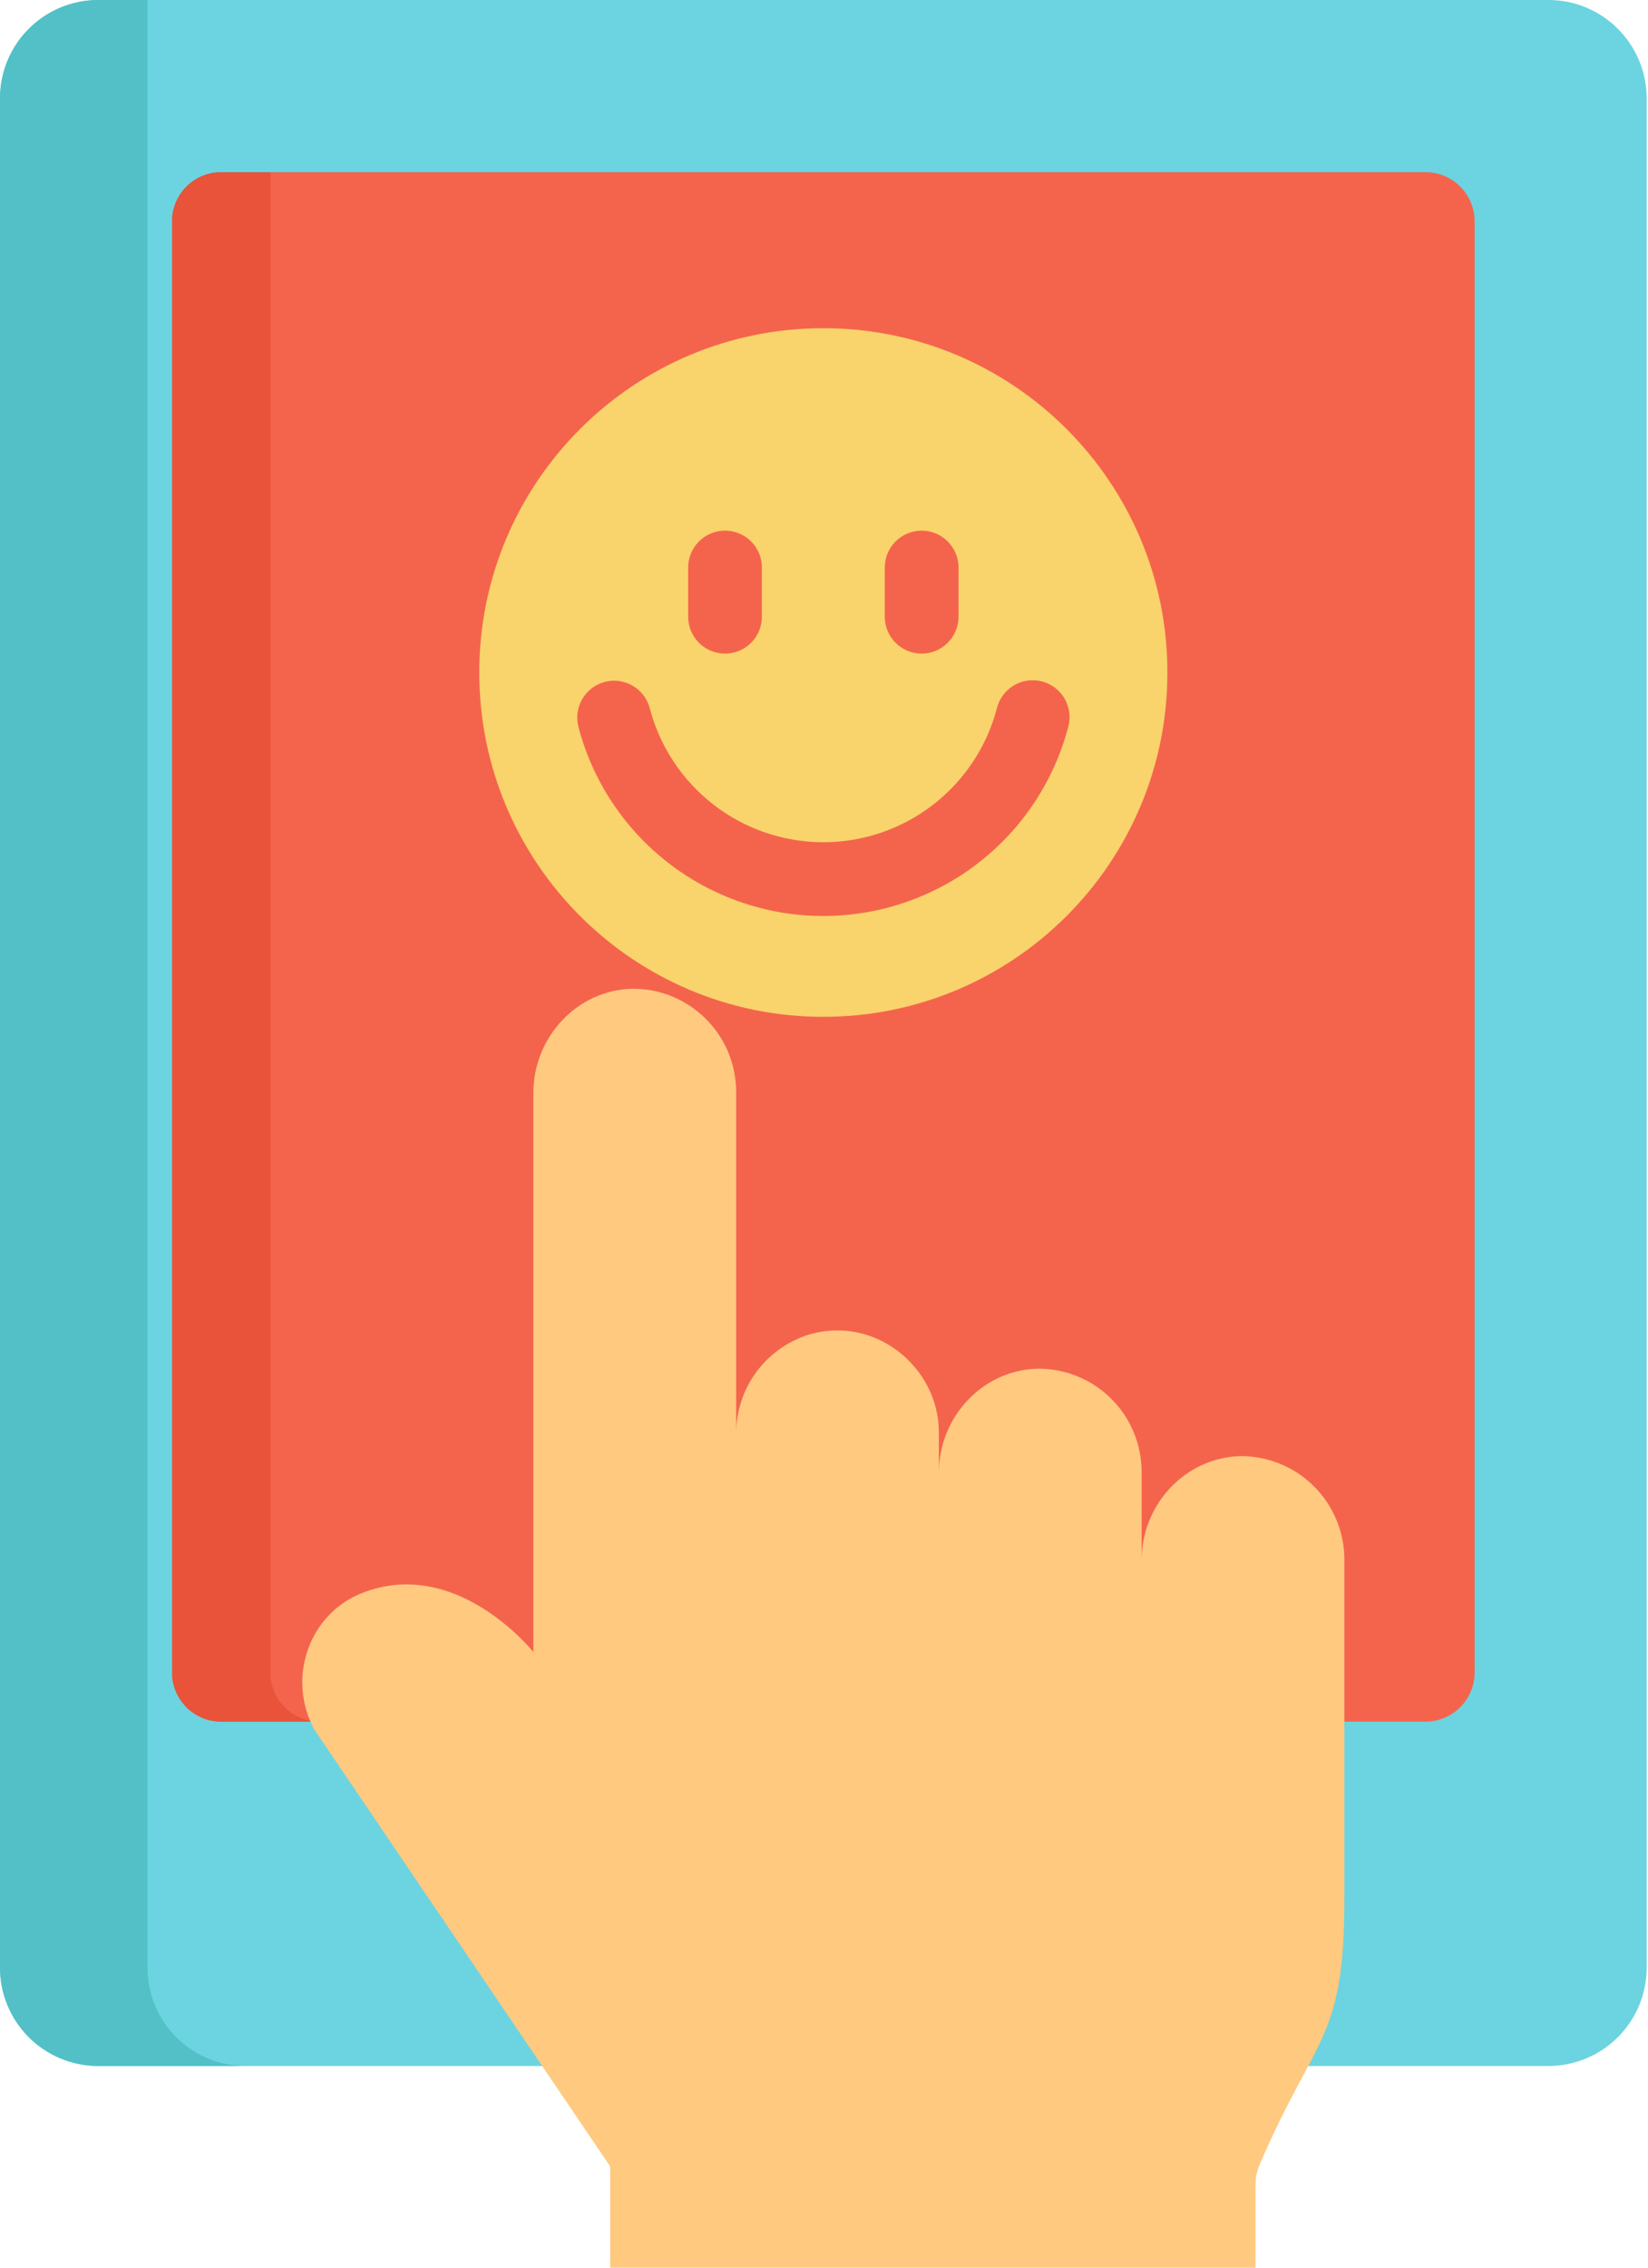
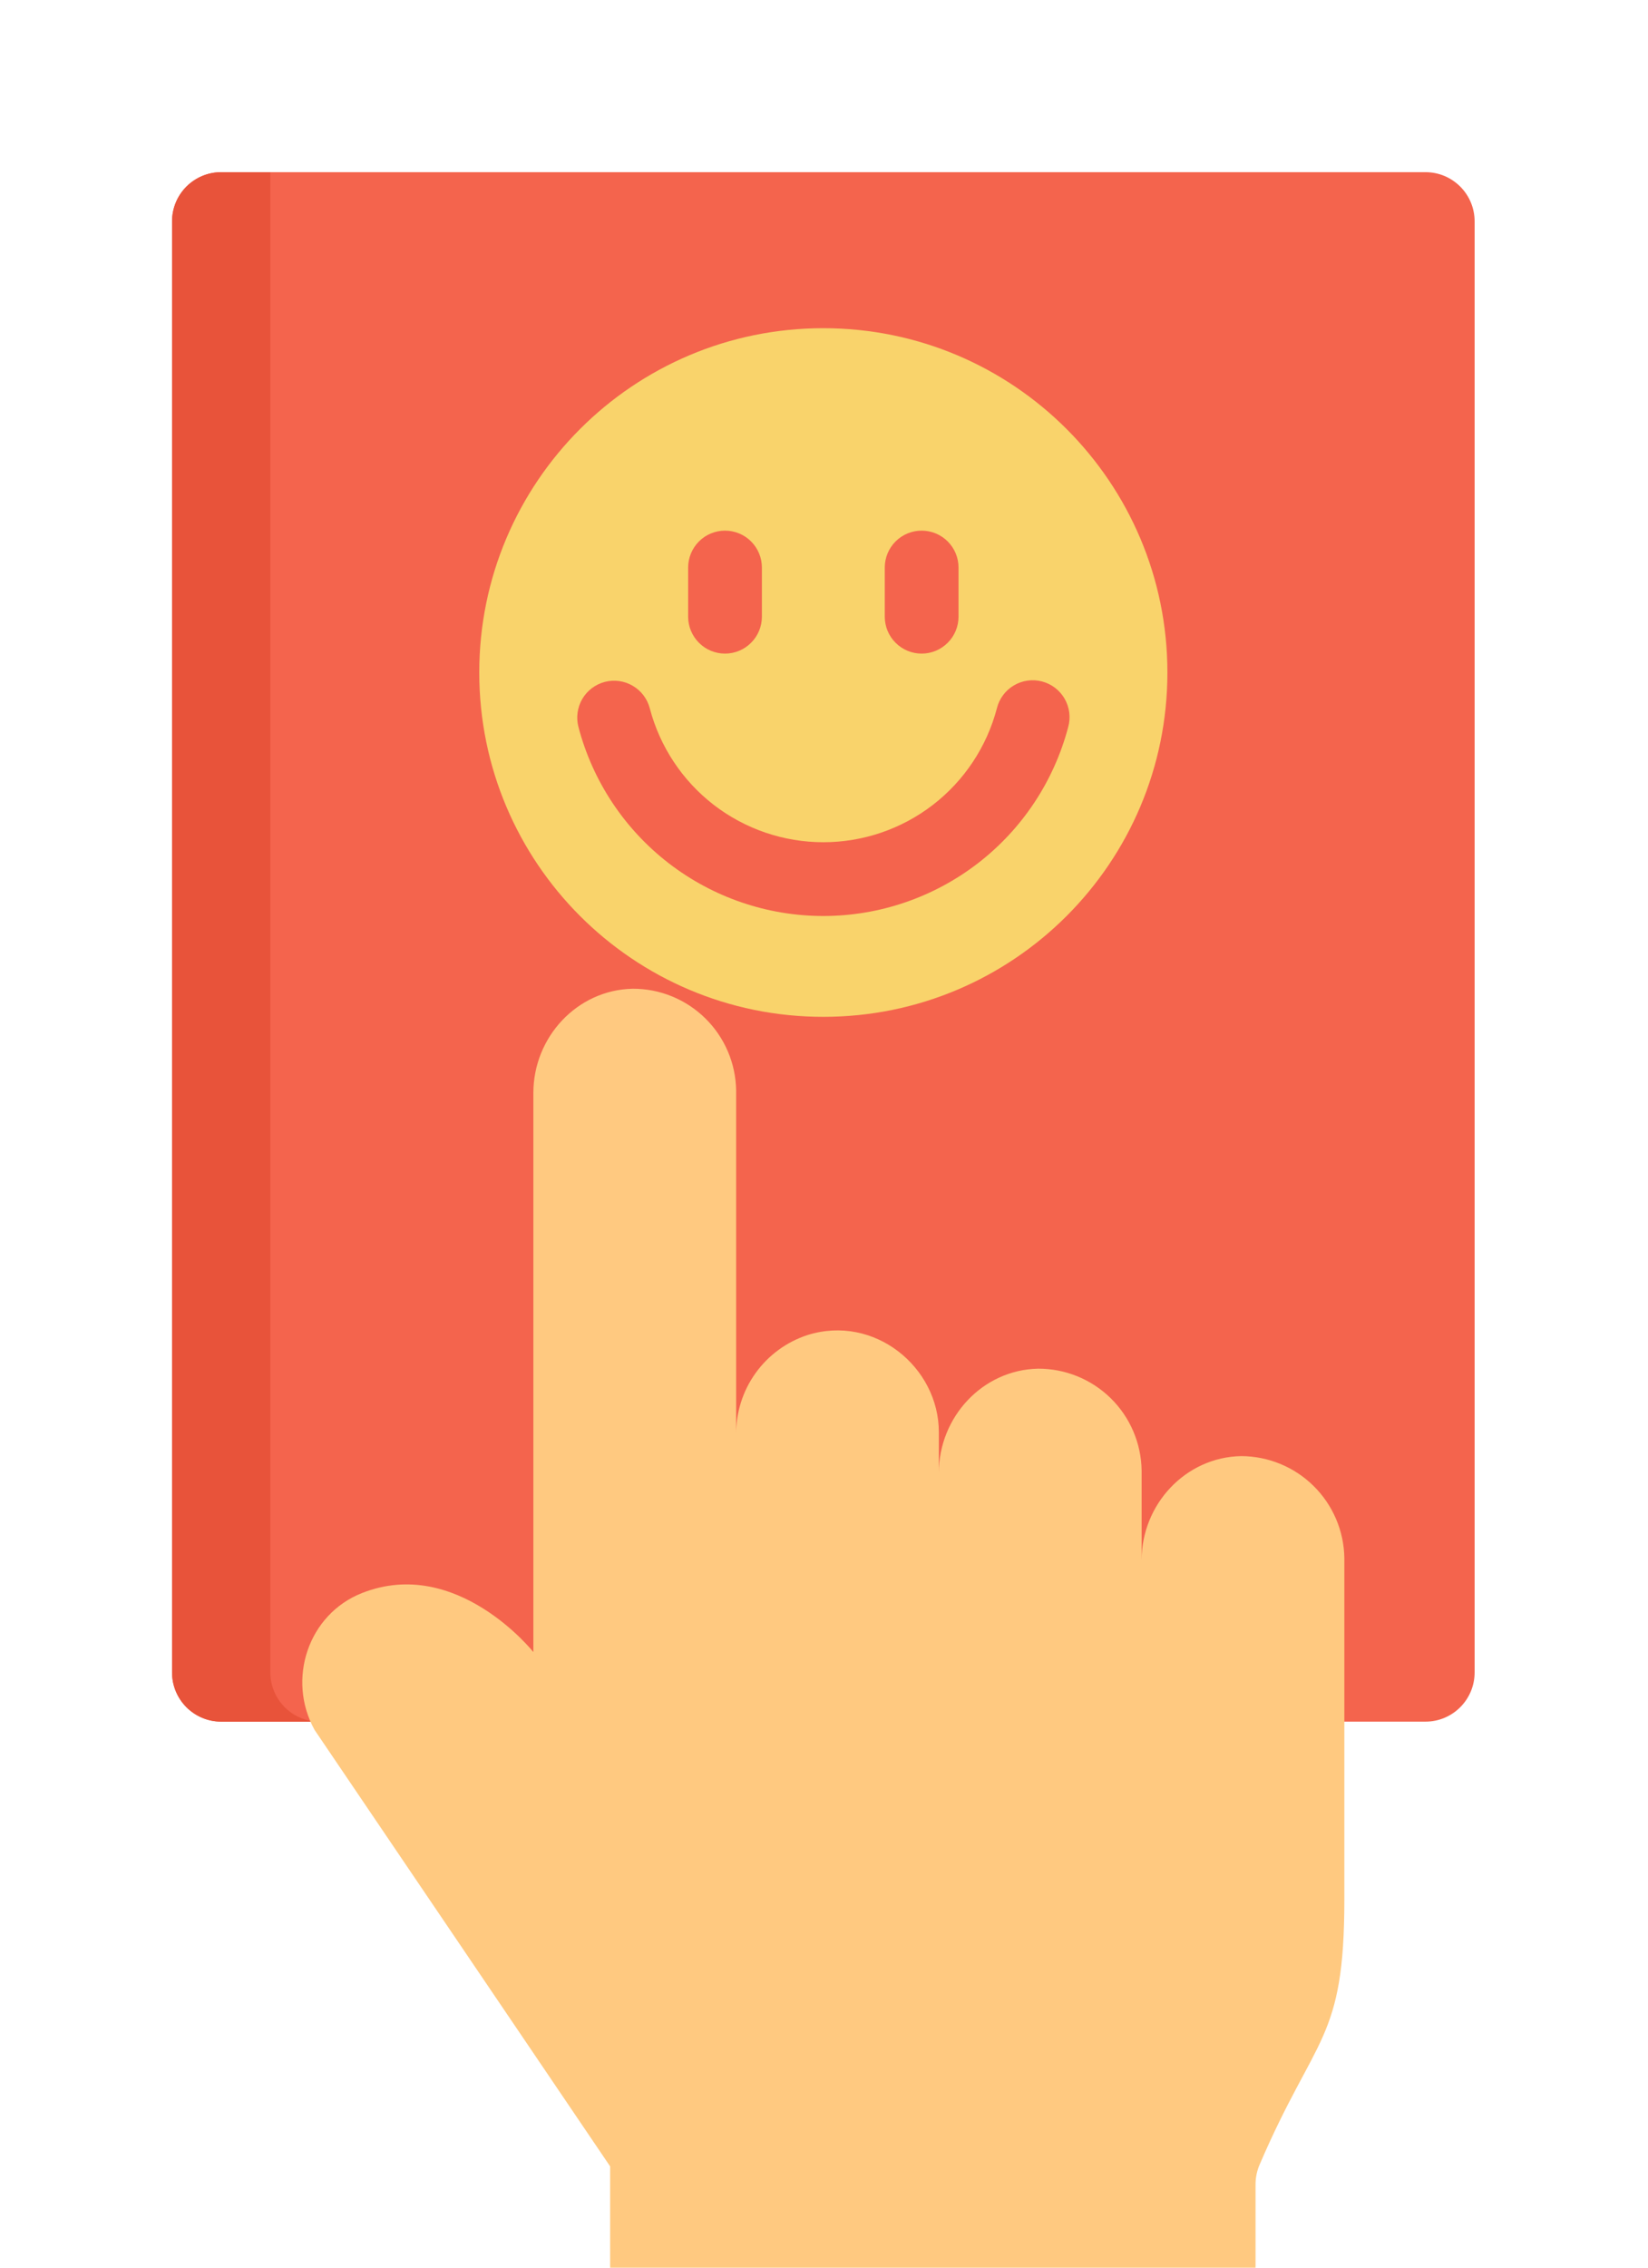
<svg xmlns="http://www.w3.org/2000/svg" width="48" height="66" viewBox="0 0 48 66" fill="none">
-   <path d="M45.098 0H2.863C1.282 0 0 1.282 0 2.863V57.267C0 58.848 1.282 60.13 2.863 60.13H45.098C46.679 60.13 47.961 58.848 47.961 57.267V2.863C47.961 1.282 46.679 0 45.098 0Z" fill="#6BD4E0" />
  <path d="M41.519 5.011H6.443C5.652 5.011 5.011 5.652 5.011 6.442V48.677C5.011 49.467 5.652 50.108 6.443 50.108H41.519C42.309 50.108 42.95 49.467 42.95 48.677V6.442C42.95 5.652 42.309 5.011 41.519 5.011Z" fill="#F4644D" />
-   <path d="M7.158 60.13H2.863C2.487 60.13 2.115 60.056 1.767 59.912C1.42 59.769 1.104 59.558 0.838 59.292C0.572 59.026 0.362 58.71 0.218 58.363C0.074 58.015 -0 57.643 1.28939e-07 57.267V2.863C-0 2.487 0.074 2.115 0.218 1.767C0.362 1.42 0.572 1.104 0.838 0.838C1.104 0.572 1.42 0.362 1.767 0.218C2.115 0.074 2.487 -0 2.863 1.2894e-07H4.295V57.267C4.295 57.643 4.369 58.015 4.513 58.363C4.657 58.71 4.867 59.026 5.133 59.292C5.399 59.558 5.715 59.769 6.062 59.912C6.41 60.056 6.782 60.13 7.158 60.13Z" fill="#52C0C6" />
  <path d="M23.98 29.595C29.515 29.595 34.002 25.108 34.002 19.573C34.002 14.039 29.515 9.552 23.98 9.552C18.446 9.552 13.959 14.039 13.959 19.573C13.959 25.108 18.446 29.595 23.98 29.595Z" fill="#F9D36B" />
  <path d="M23.98 26.66C22.351 26.66 20.768 26.119 19.477 25.124C18.187 24.129 17.262 22.735 16.848 21.159C16.776 20.883 16.816 20.59 16.959 20.344C17.103 20.098 17.339 19.92 17.614 19.847C17.89 19.775 18.182 19.815 18.428 19.959C18.674 20.102 18.853 20.338 18.925 20.613C19.219 21.731 19.874 22.719 20.788 23.425C21.703 24.13 22.826 24.513 23.981 24.513C25.136 24.513 26.258 24.13 27.173 23.425C28.087 22.719 28.743 21.731 29.036 20.613C29.07 20.475 29.131 20.346 29.216 20.232C29.301 20.117 29.408 20.021 29.53 19.949C29.653 19.876 29.788 19.829 29.929 19.809C30.07 19.789 30.213 19.798 30.351 19.834C30.488 19.87 30.617 19.933 30.73 20.019C30.843 20.106 30.938 20.214 31.009 20.337C31.079 20.46 31.125 20.596 31.143 20.737C31.161 20.878 31.151 21.022 31.113 21.159C30.698 22.735 29.774 24.129 28.484 25.124C27.193 26.119 25.61 26.66 23.98 26.66ZM26.844 19.023C26.559 19.023 26.286 18.91 26.085 18.708C25.883 18.507 25.77 18.234 25.77 17.949V16.517C25.77 16.233 25.883 15.96 26.085 15.758C26.286 15.557 26.559 15.444 26.844 15.444C27.129 15.444 27.402 15.557 27.603 15.758C27.805 15.96 27.918 16.233 27.918 16.517V17.949C27.918 18.234 27.805 18.507 27.603 18.708C27.402 18.91 27.129 19.023 26.844 19.023ZM21.117 19.023C20.832 19.023 20.559 18.91 20.358 18.708C20.157 18.507 20.043 18.234 20.043 17.949V16.517C20.043 16.233 20.157 15.96 20.358 15.758C20.559 15.557 20.832 15.444 21.117 15.444C21.402 15.444 21.675 15.557 21.876 15.758C22.078 15.96 22.191 16.233 22.191 16.517V17.949C22.191 18.09 22.163 18.23 22.109 18.36C22.055 18.49 21.976 18.609 21.876 18.708C21.777 18.808 21.658 18.887 21.528 18.941C21.398 18.995 21.258 19.023 21.117 19.023Z" fill="#F4644D" />
  <path d="M9.306 50.108H6.443C6.063 50.108 5.699 49.958 5.43 49.689C5.162 49.42 5.011 49.056 5.011 48.677V6.442C5.011 6.063 5.162 5.699 5.43 5.43C5.699 5.162 6.063 5.011 6.443 5.011H7.874V48.677C7.874 49.056 8.025 49.42 8.294 49.689C8.562 49.958 8.926 50.108 9.306 50.108Z" fill="#E8533A" />
  <path d="M39.156 45.343V55.277C39.156 59.41 38.316 59.207 36.688 63.001C36.61 63.181 36.57 63.376 36.569 63.572V66H17.771V63.052L9.163 50.35C8.345 48.874 8.978 46.982 10.544 46.365C13.306 45.277 15.535 48.083 15.535 48.083V31.81C15.535 30.185 16.809 28.81 18.428 28.777C19.219 28.774 19.979 29.084 20.543 29.639C21.107 30.193 21.43 30.948 21.441 31.739V41.753C21.435 41.112 21.633 40.486 22.006 39.965C22.38 39.444 22.91 39.055 23.52 38.856C25.465 38.247 27.345 39.788 27.345 41.683V42.869C27.345 41.245 28.616 39.869 30.234 39.835C31.026 39.832 31.787 40.141 32.352 40.696C32.916 41.25 33.239 42.005 33.251 42.797V45.411C33.251 43.783 34.531 42.408 36.153 42.38C36.941 42.383 37.698 42.694 38.259 43.248C38.821 43.802 39.143 44.554 39.156 45.343Z" fill="#FFC980" />
</svg>